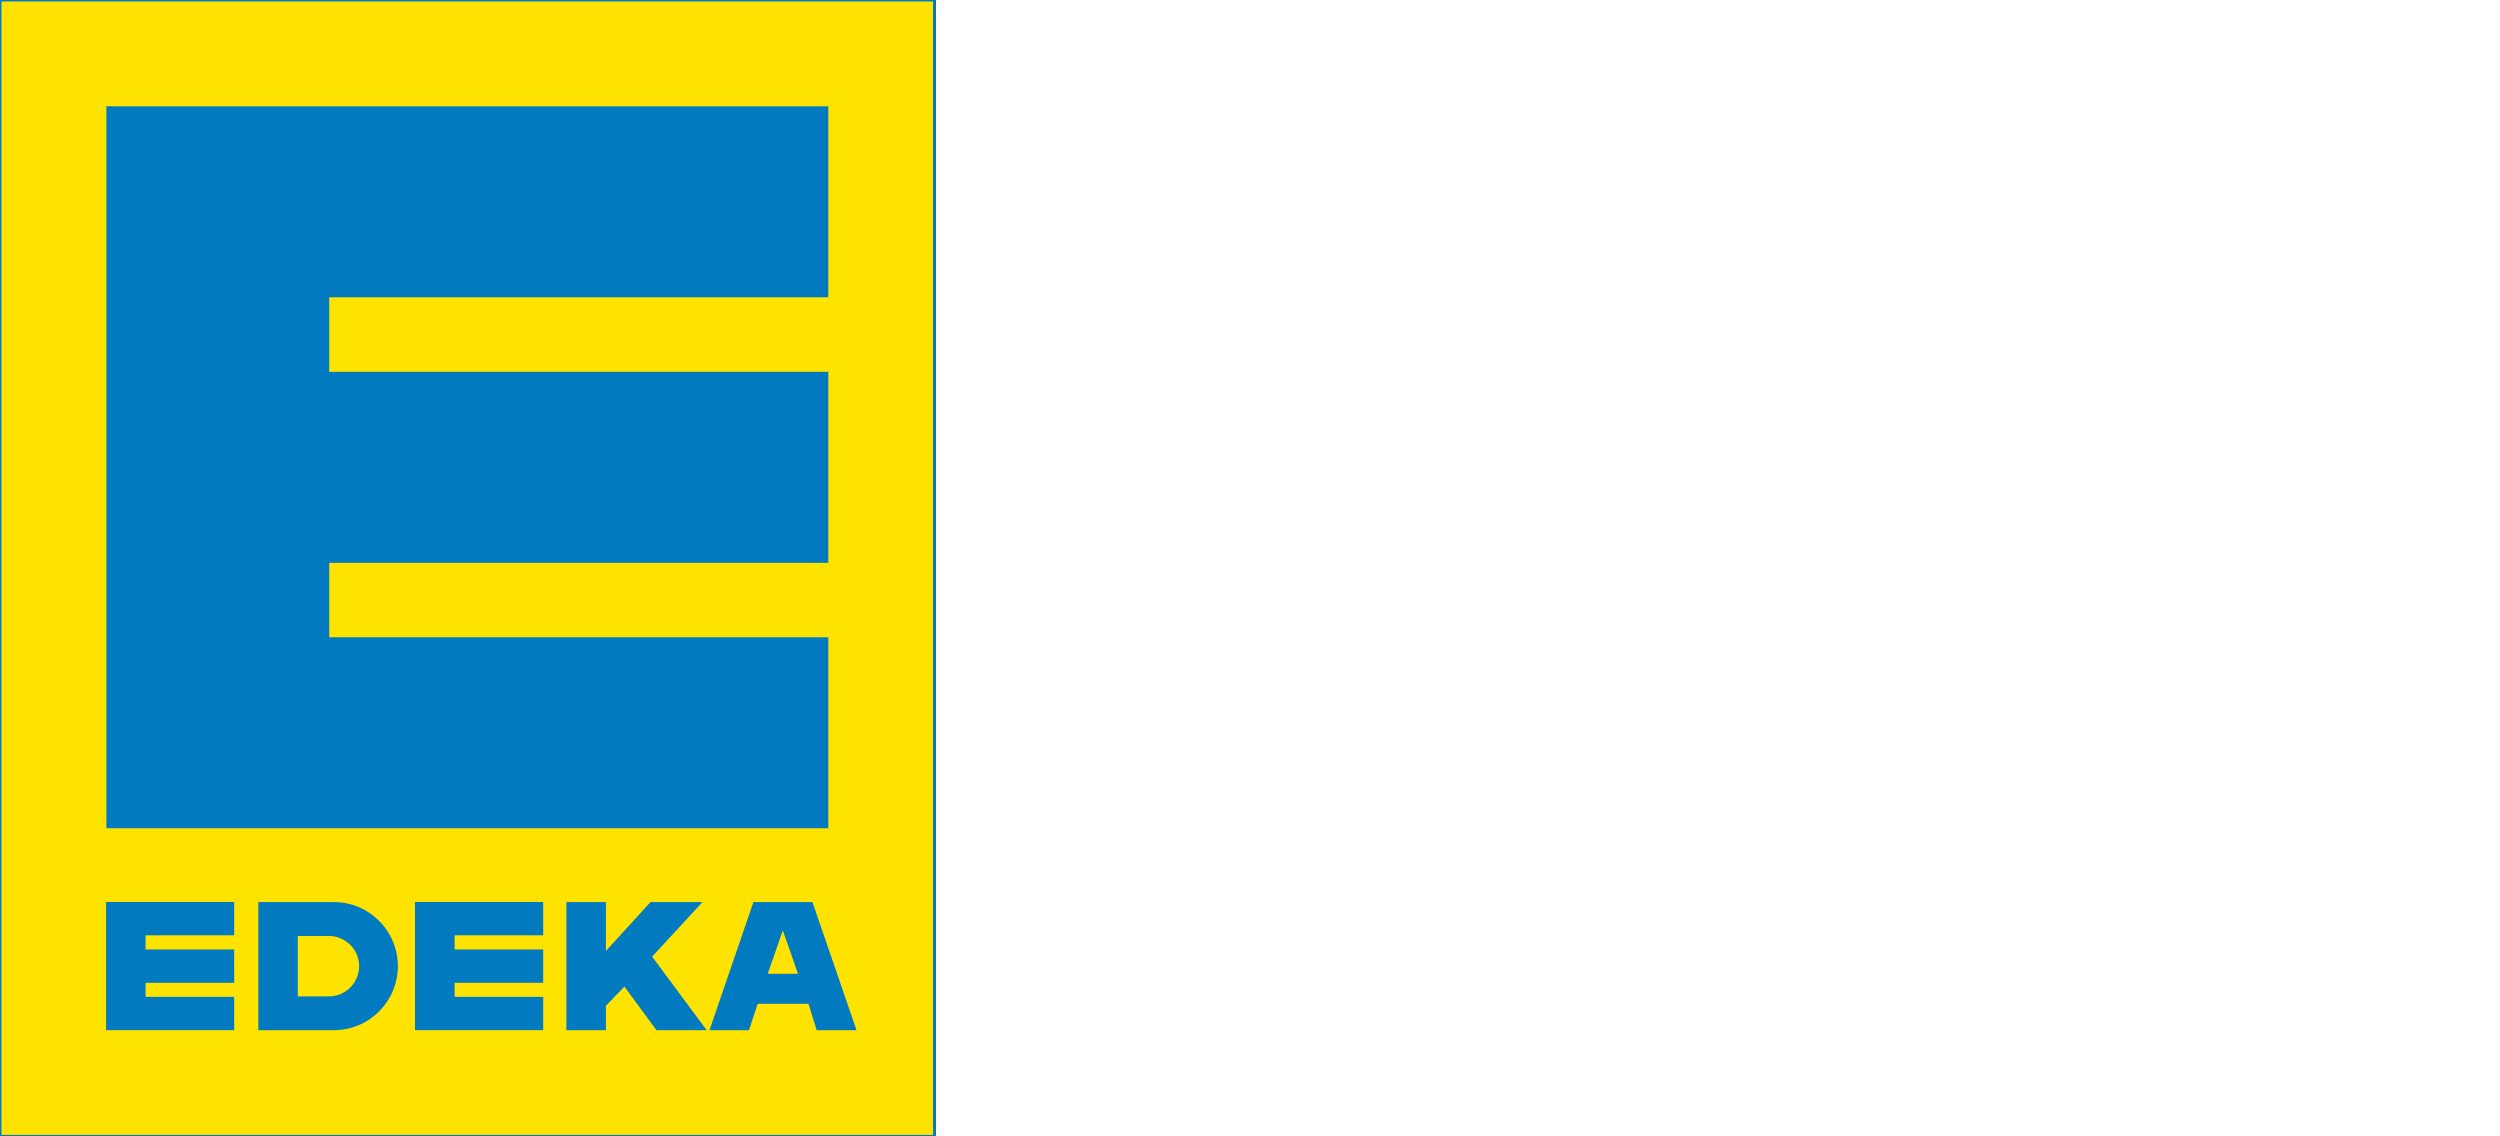
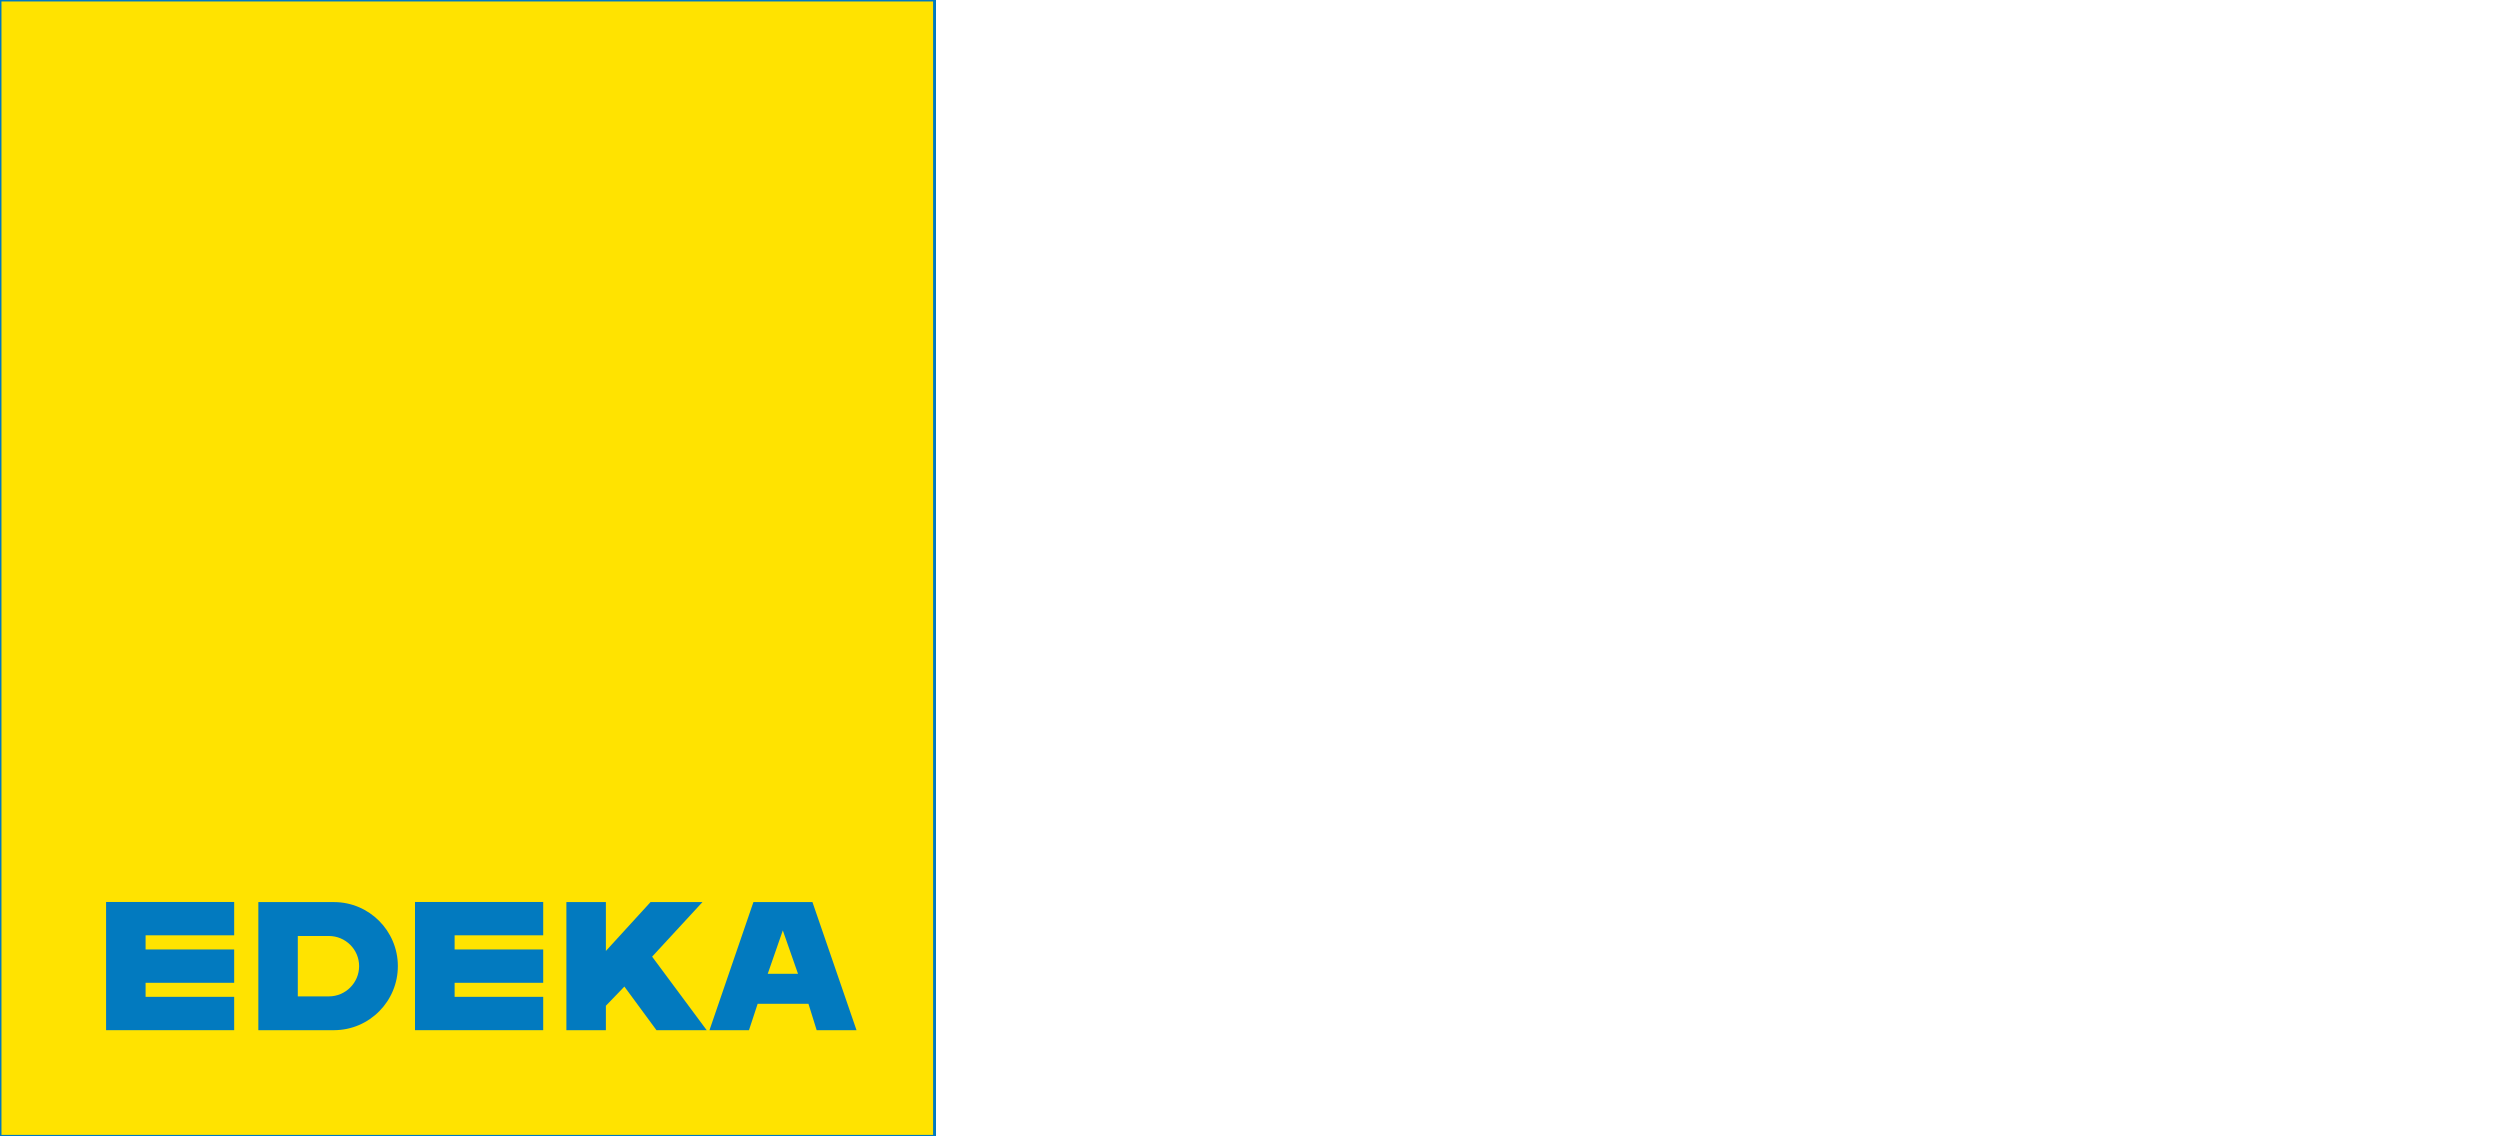
<svg xmlns="http://www.w3.org/2000/svg" version="1.2" baseProfile="tiny" id="Ebene_1" x="0px" y="0px" viewBox="0 0 330 150" overflow="visible" xml:space="preserve">
  <g transform="translate(-150.85 -52.855)">
    <path fill="#FFE300" d="M150.85,202.855h123.359V52.87H150.85V202.855z" />
    <path fill="none" stroke="#027ABF" stroke-width="0.387" stroke-miterlimit="5.152" d="M150.85,52.855h123.359v150H150.85   V52.855z" />
    <g>
-       <path fill="#027ABF" d="M164.892,66.886h95.297v25.211h-65.882v9.84h65.882v25.211h-65.882v9.825h65.882v25.211    h-95.297V66.886z" />
      <path fill="#027ABF" d="M184.952,171.931h10.006c4.641,0.015,8.394,3.797,8.409,8.424    c0.015,4.656-3.752,8.469-8.409,8.484h-10.006V171.931z" />
      <path fill="#027ABF" d="M225.613,171.931h5.214v6.45l5.892-6.45h6.856l-6.645,7.203l7.203,9.704h-6.631    l-4.234-5.756l-2.441,2.532v3.225h-5.214V171.931z" />
      <path fill="#027ABF" d="M250.302,171.931h7.791l5.817,16.908h-5.259l-1.085-3.481h-6.706l-1.145,3.481h-5.214    L250.302,171.931z" />
    </g>
    <g>
      <path fill="#FFE300" d="M252.192,181.394h3.994l-2.004-5.726L252.192,181.394z" />
-       <path fill="#FFE300" d="M190.16,176.406h4.099c2.2,0,3.994,1.778,3.994,3.978c0,2.2-1.793,3.994-3.994,3.994    h-4.099V176.406z" />
+       <path fill="#FFE300" d="M190.16,176.406h4.099c2.2,0,3.994,1.778,3.994,3.978c0,2.2-1.793,3.994-3.994,3.994    h-4.099V176.406" />
      <path fill="#027ABF" d="M164.853,171.916h16.908v4.4h-11.694v1.869h11.694v4.4h-11.694v1.853h11.694v4.4    h-16.908V171.916z" />
      <path fill="#027ABF" d="M205.63,171.916h16.923v4.4h-11.694v1.869h11.694v4.4h-11.694v1.853h11.694v4.4    h-16.923V171.916z" />
    </g>
  </g>
</svg>